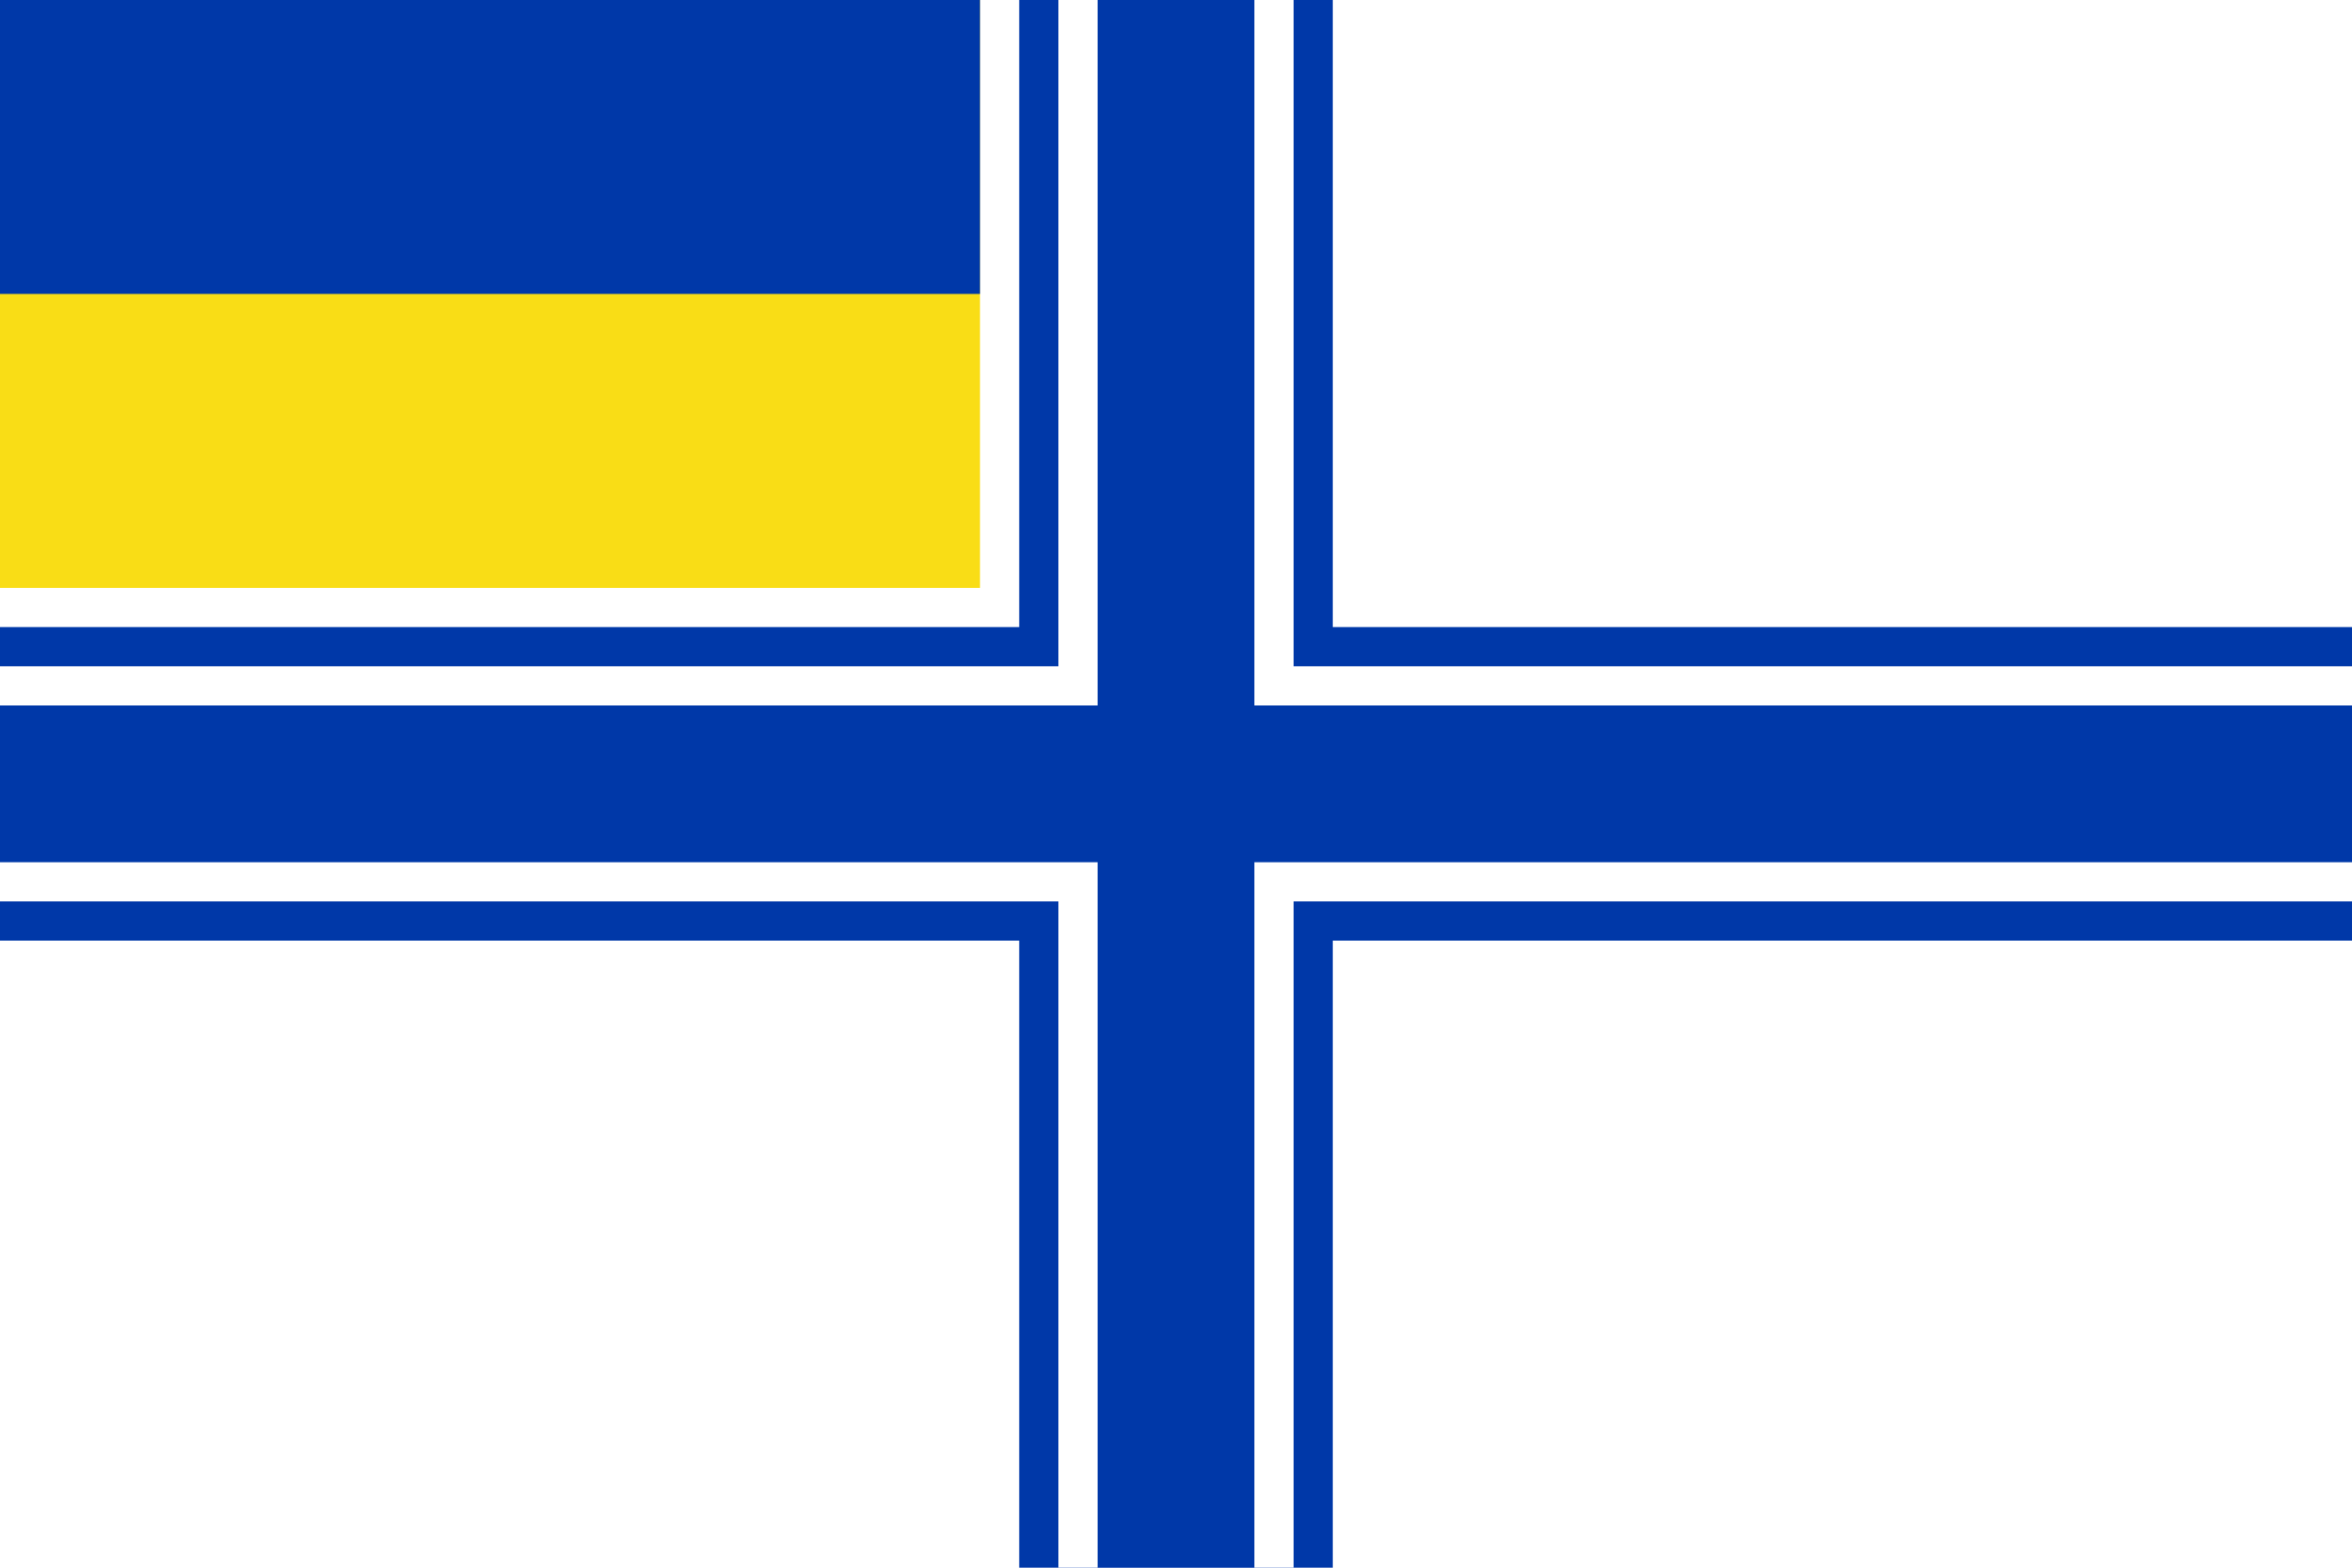
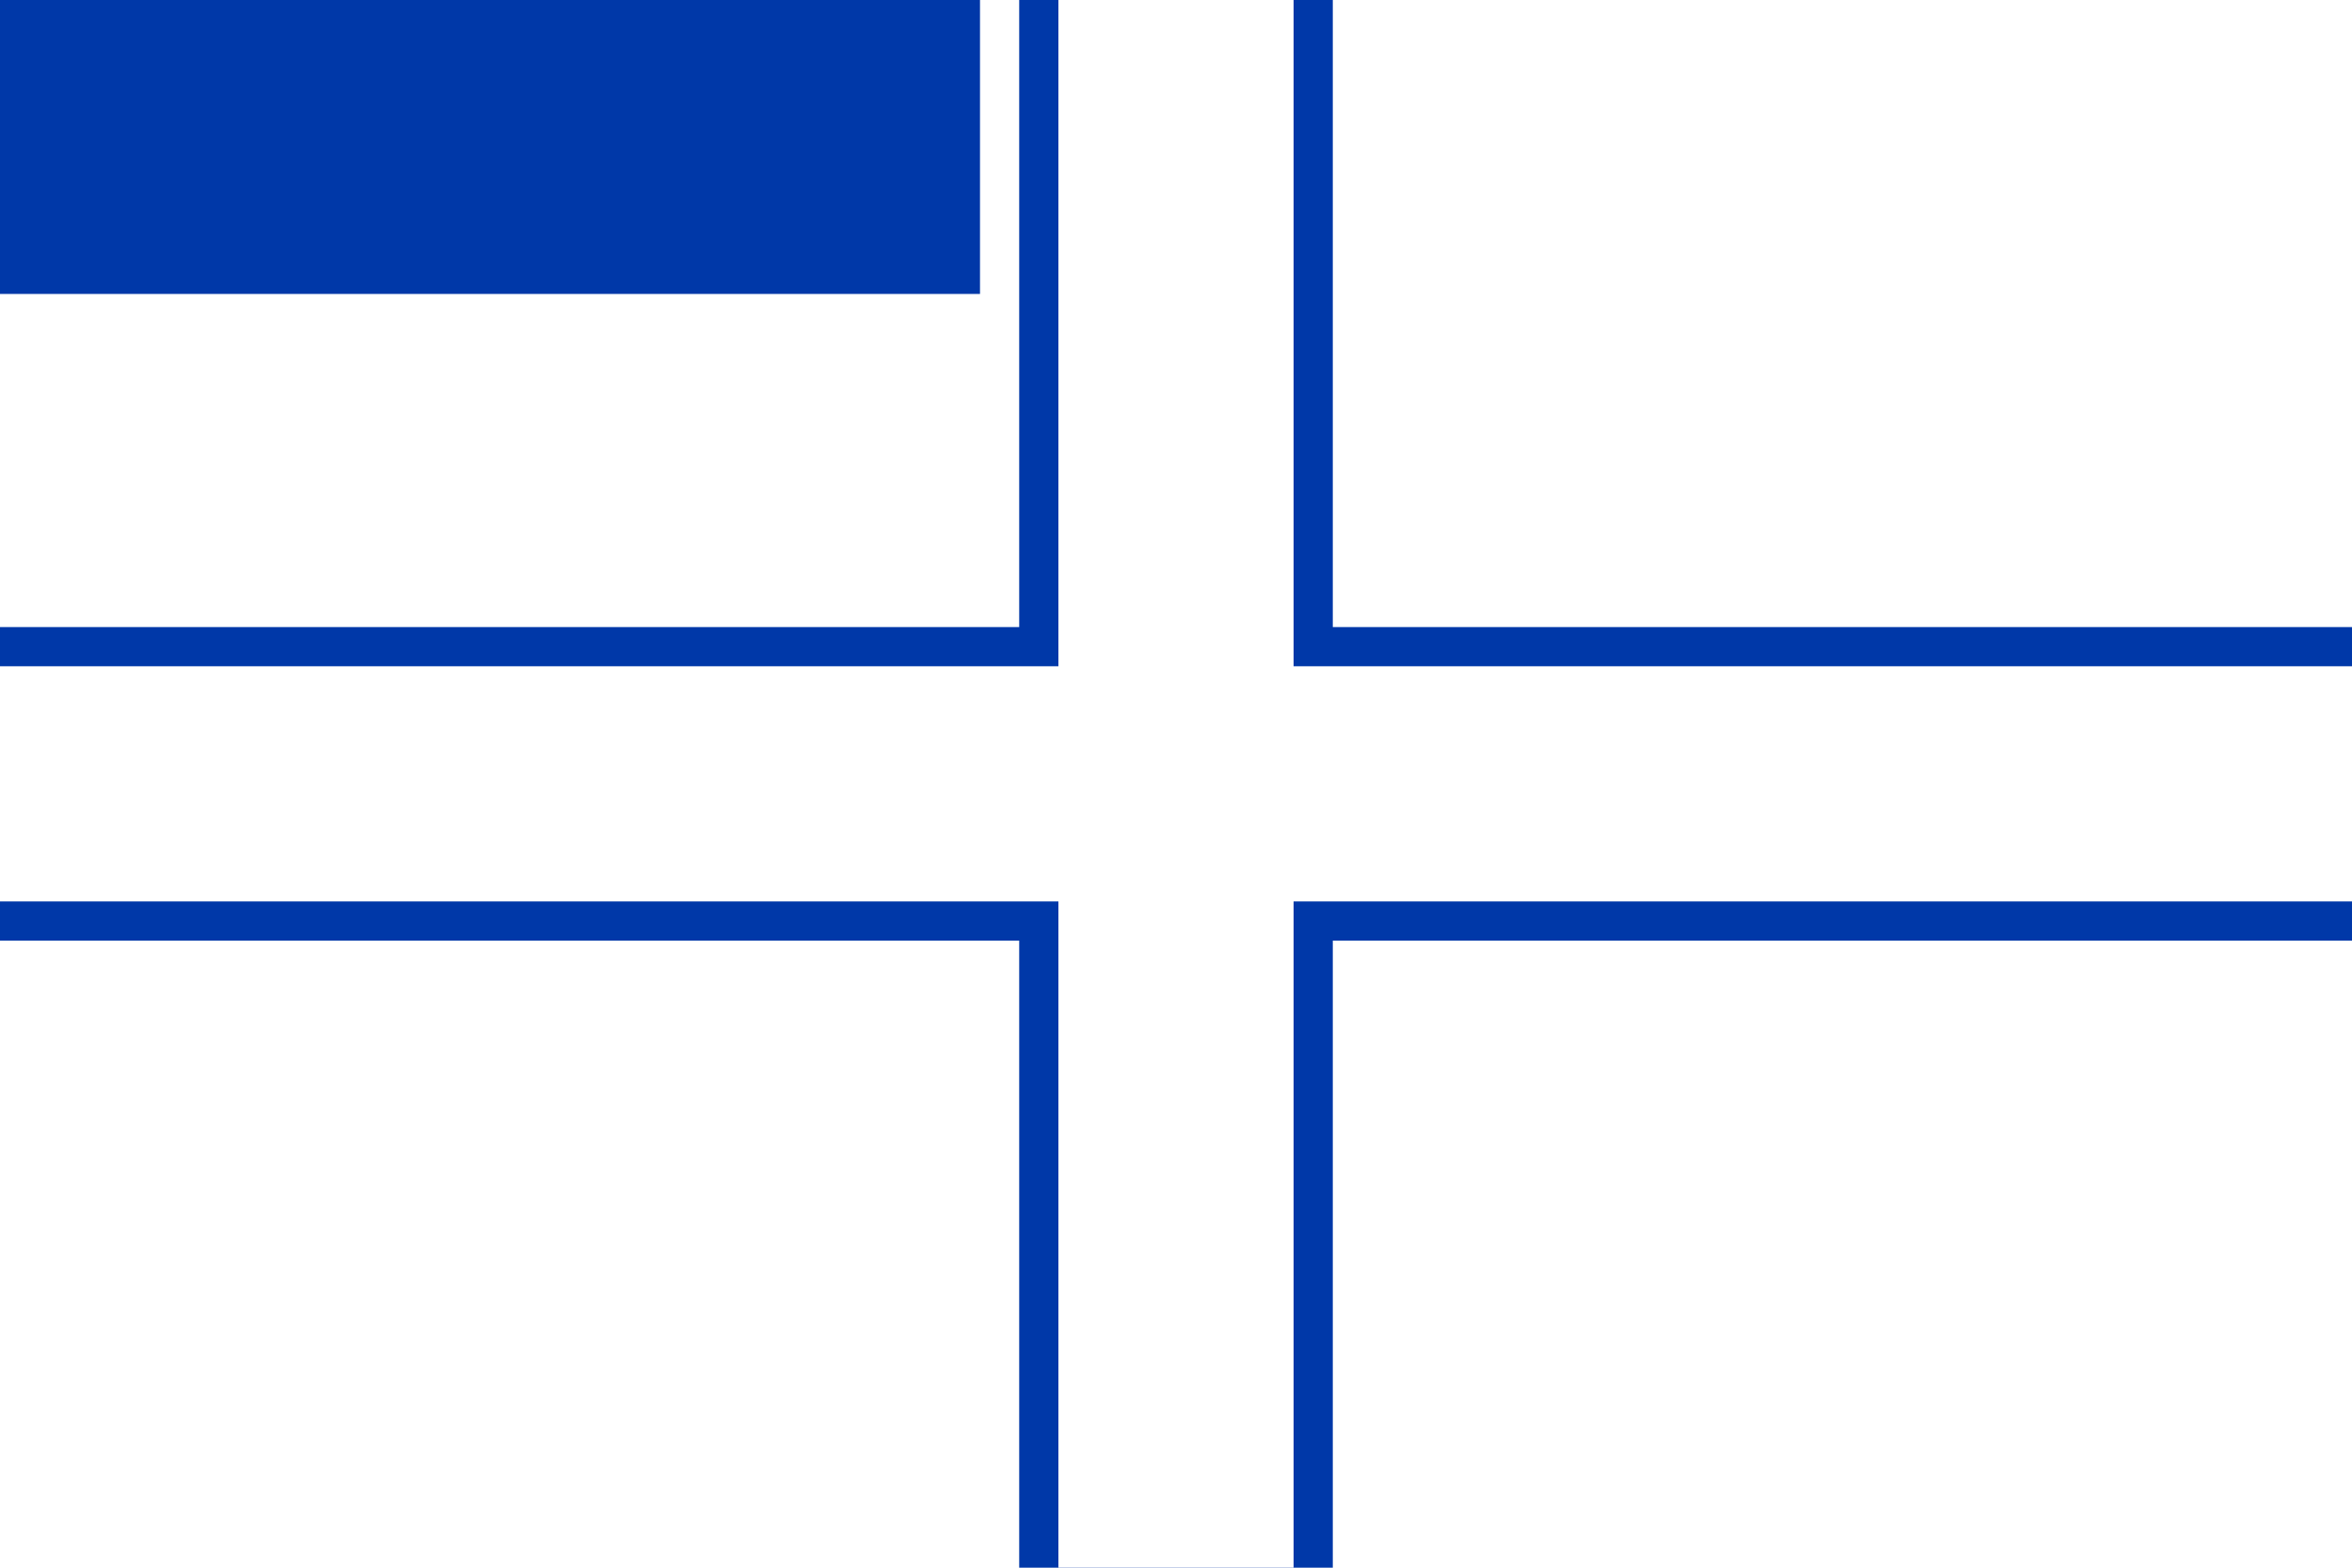
<svg xmlns="http://www.w3.org/2000/svg" version="1.0" width="1200" height="800" viewBox="0,0 90,60">
-   <rect width="90" height="60" fill="#fff" />
  <rect x="39" width="12" height="60" fill="#0038a8" />
  <rect y="24" width="90" height="12" fill="#0038a8" />
  <rect x="40.5" width="9" height="60" fill="#fff" />
  <rect y="25.5" width="90" height="9" fill="#fff" />
-   <rect y="27" width="90" height="6" fill="#0038a8" />
-   <rect x="42" width="6" height="60" fill="#0038a8" />
-   <rect width="37.5" height="22.5" fill="#f9dd16" />
  <rect width="37.5" height="11.25" fill="#0038a8" />
</svg>